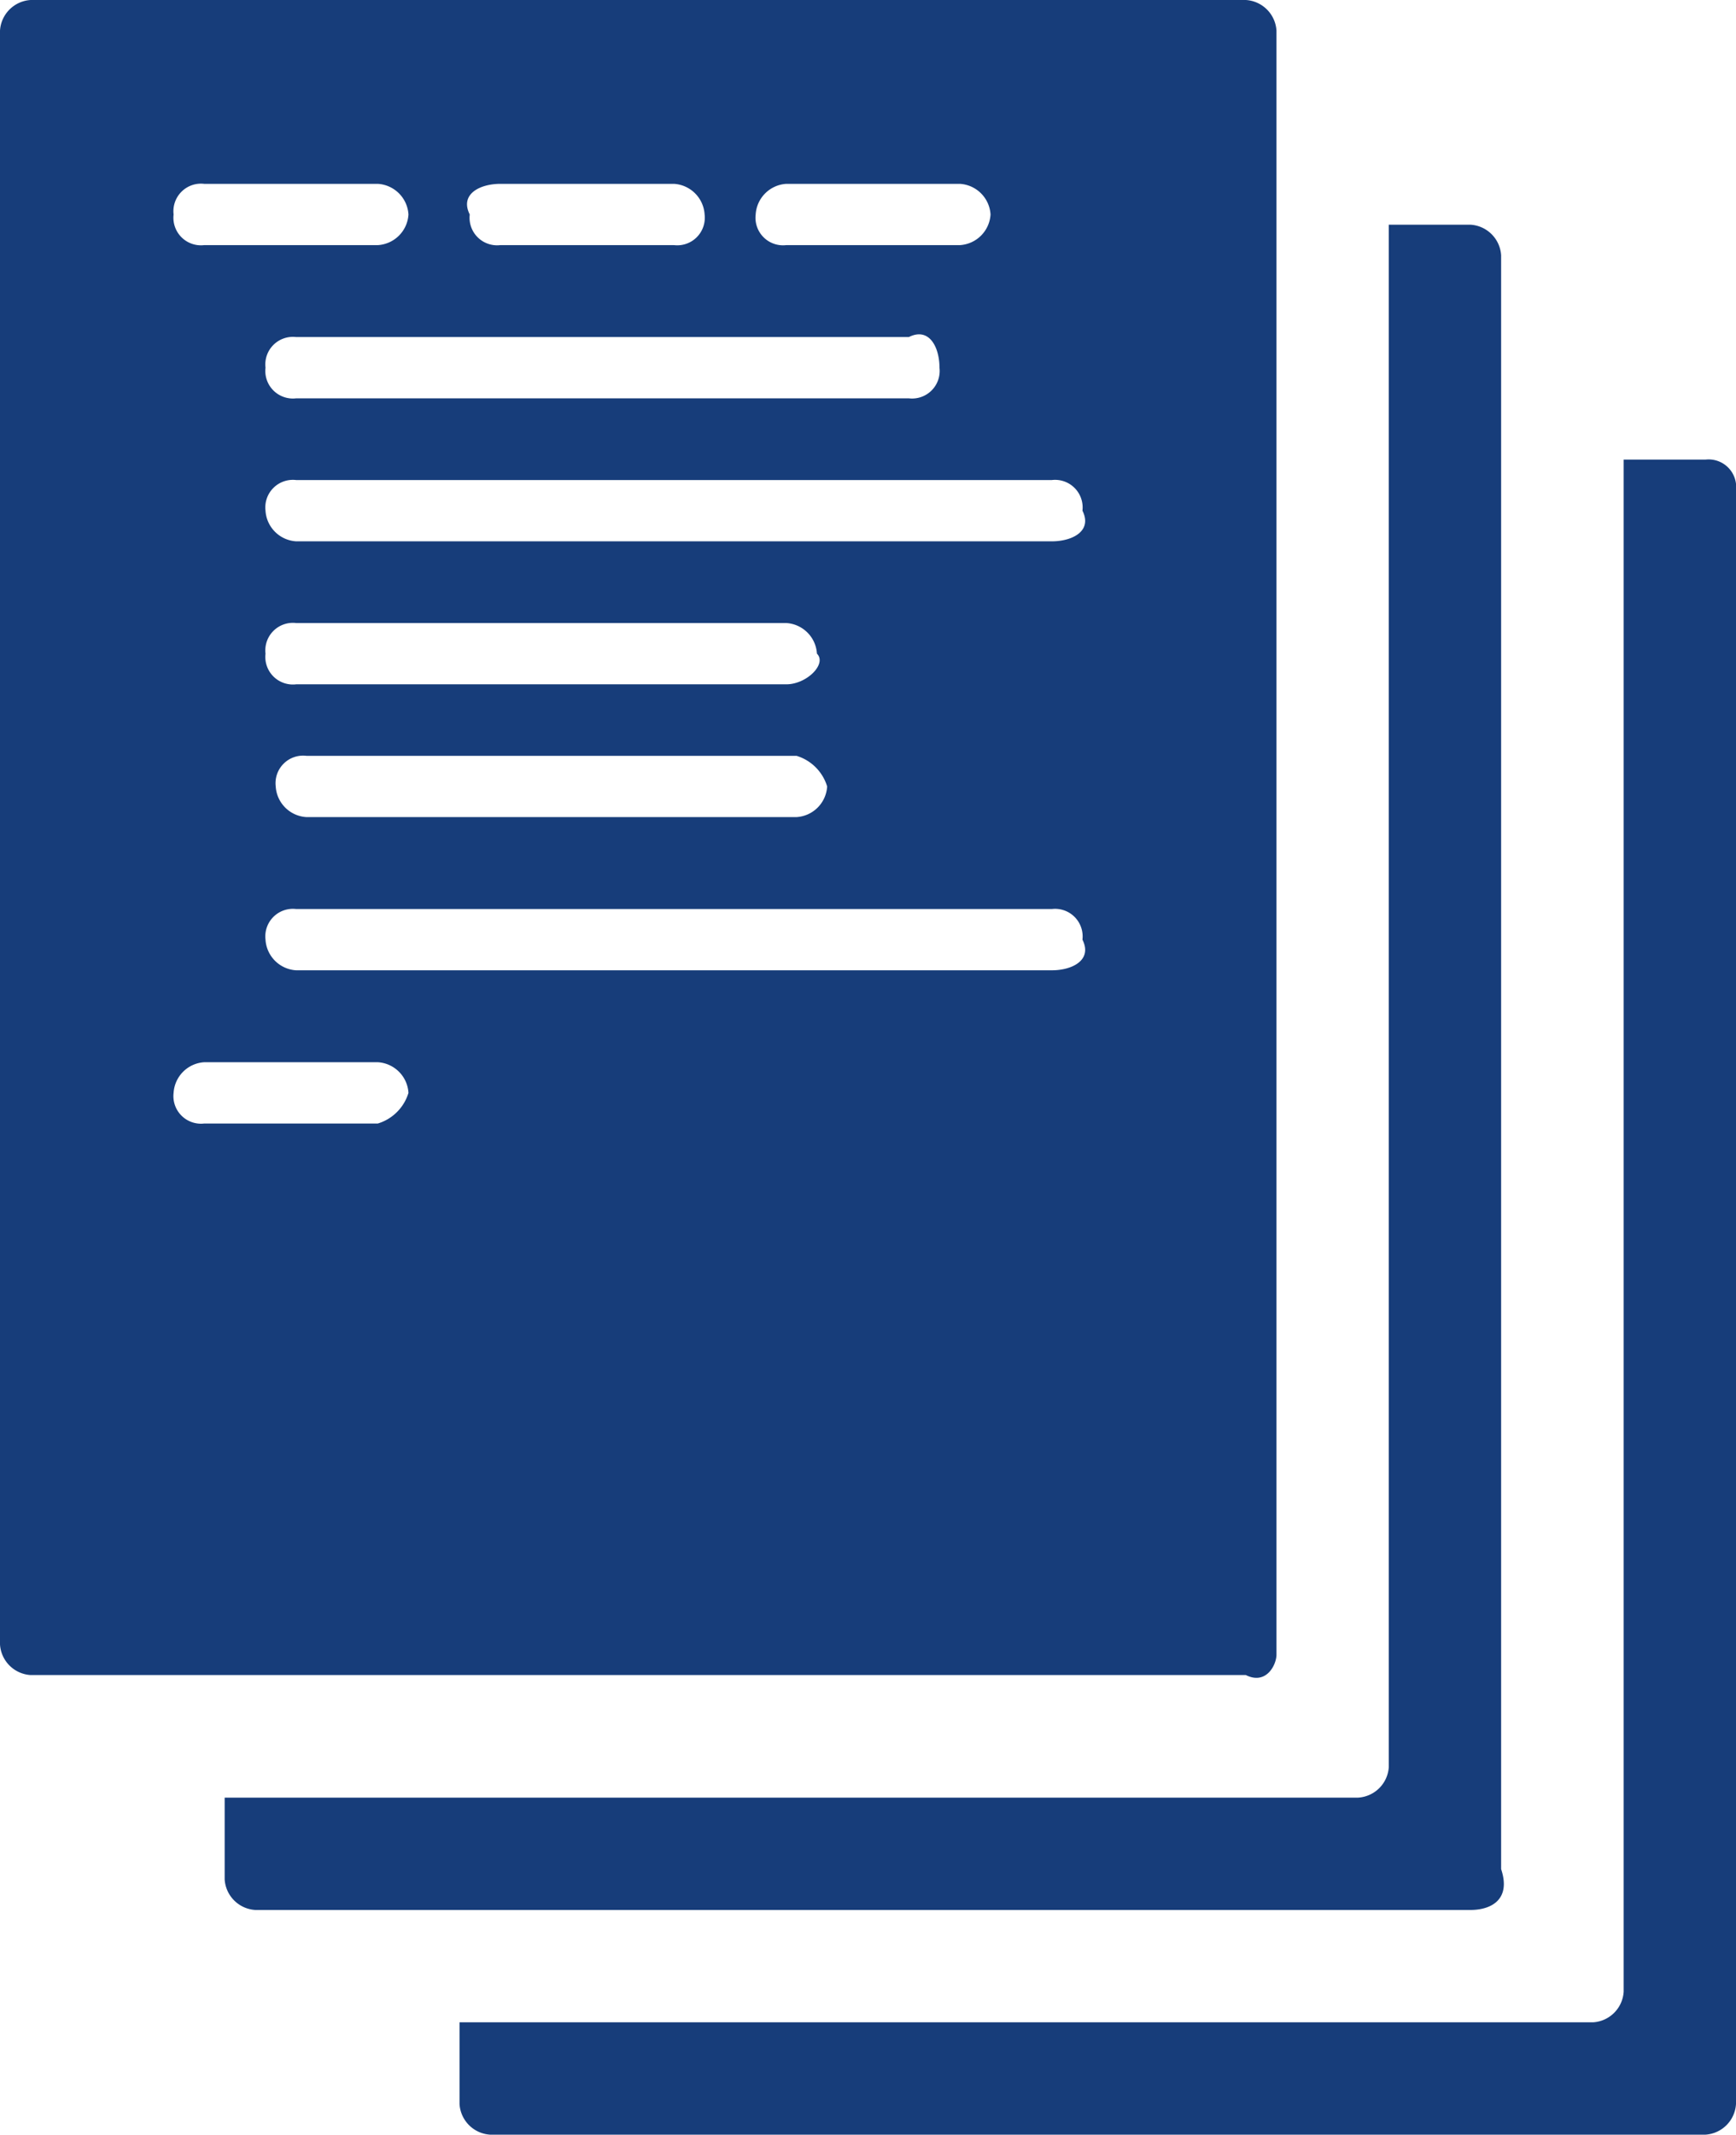
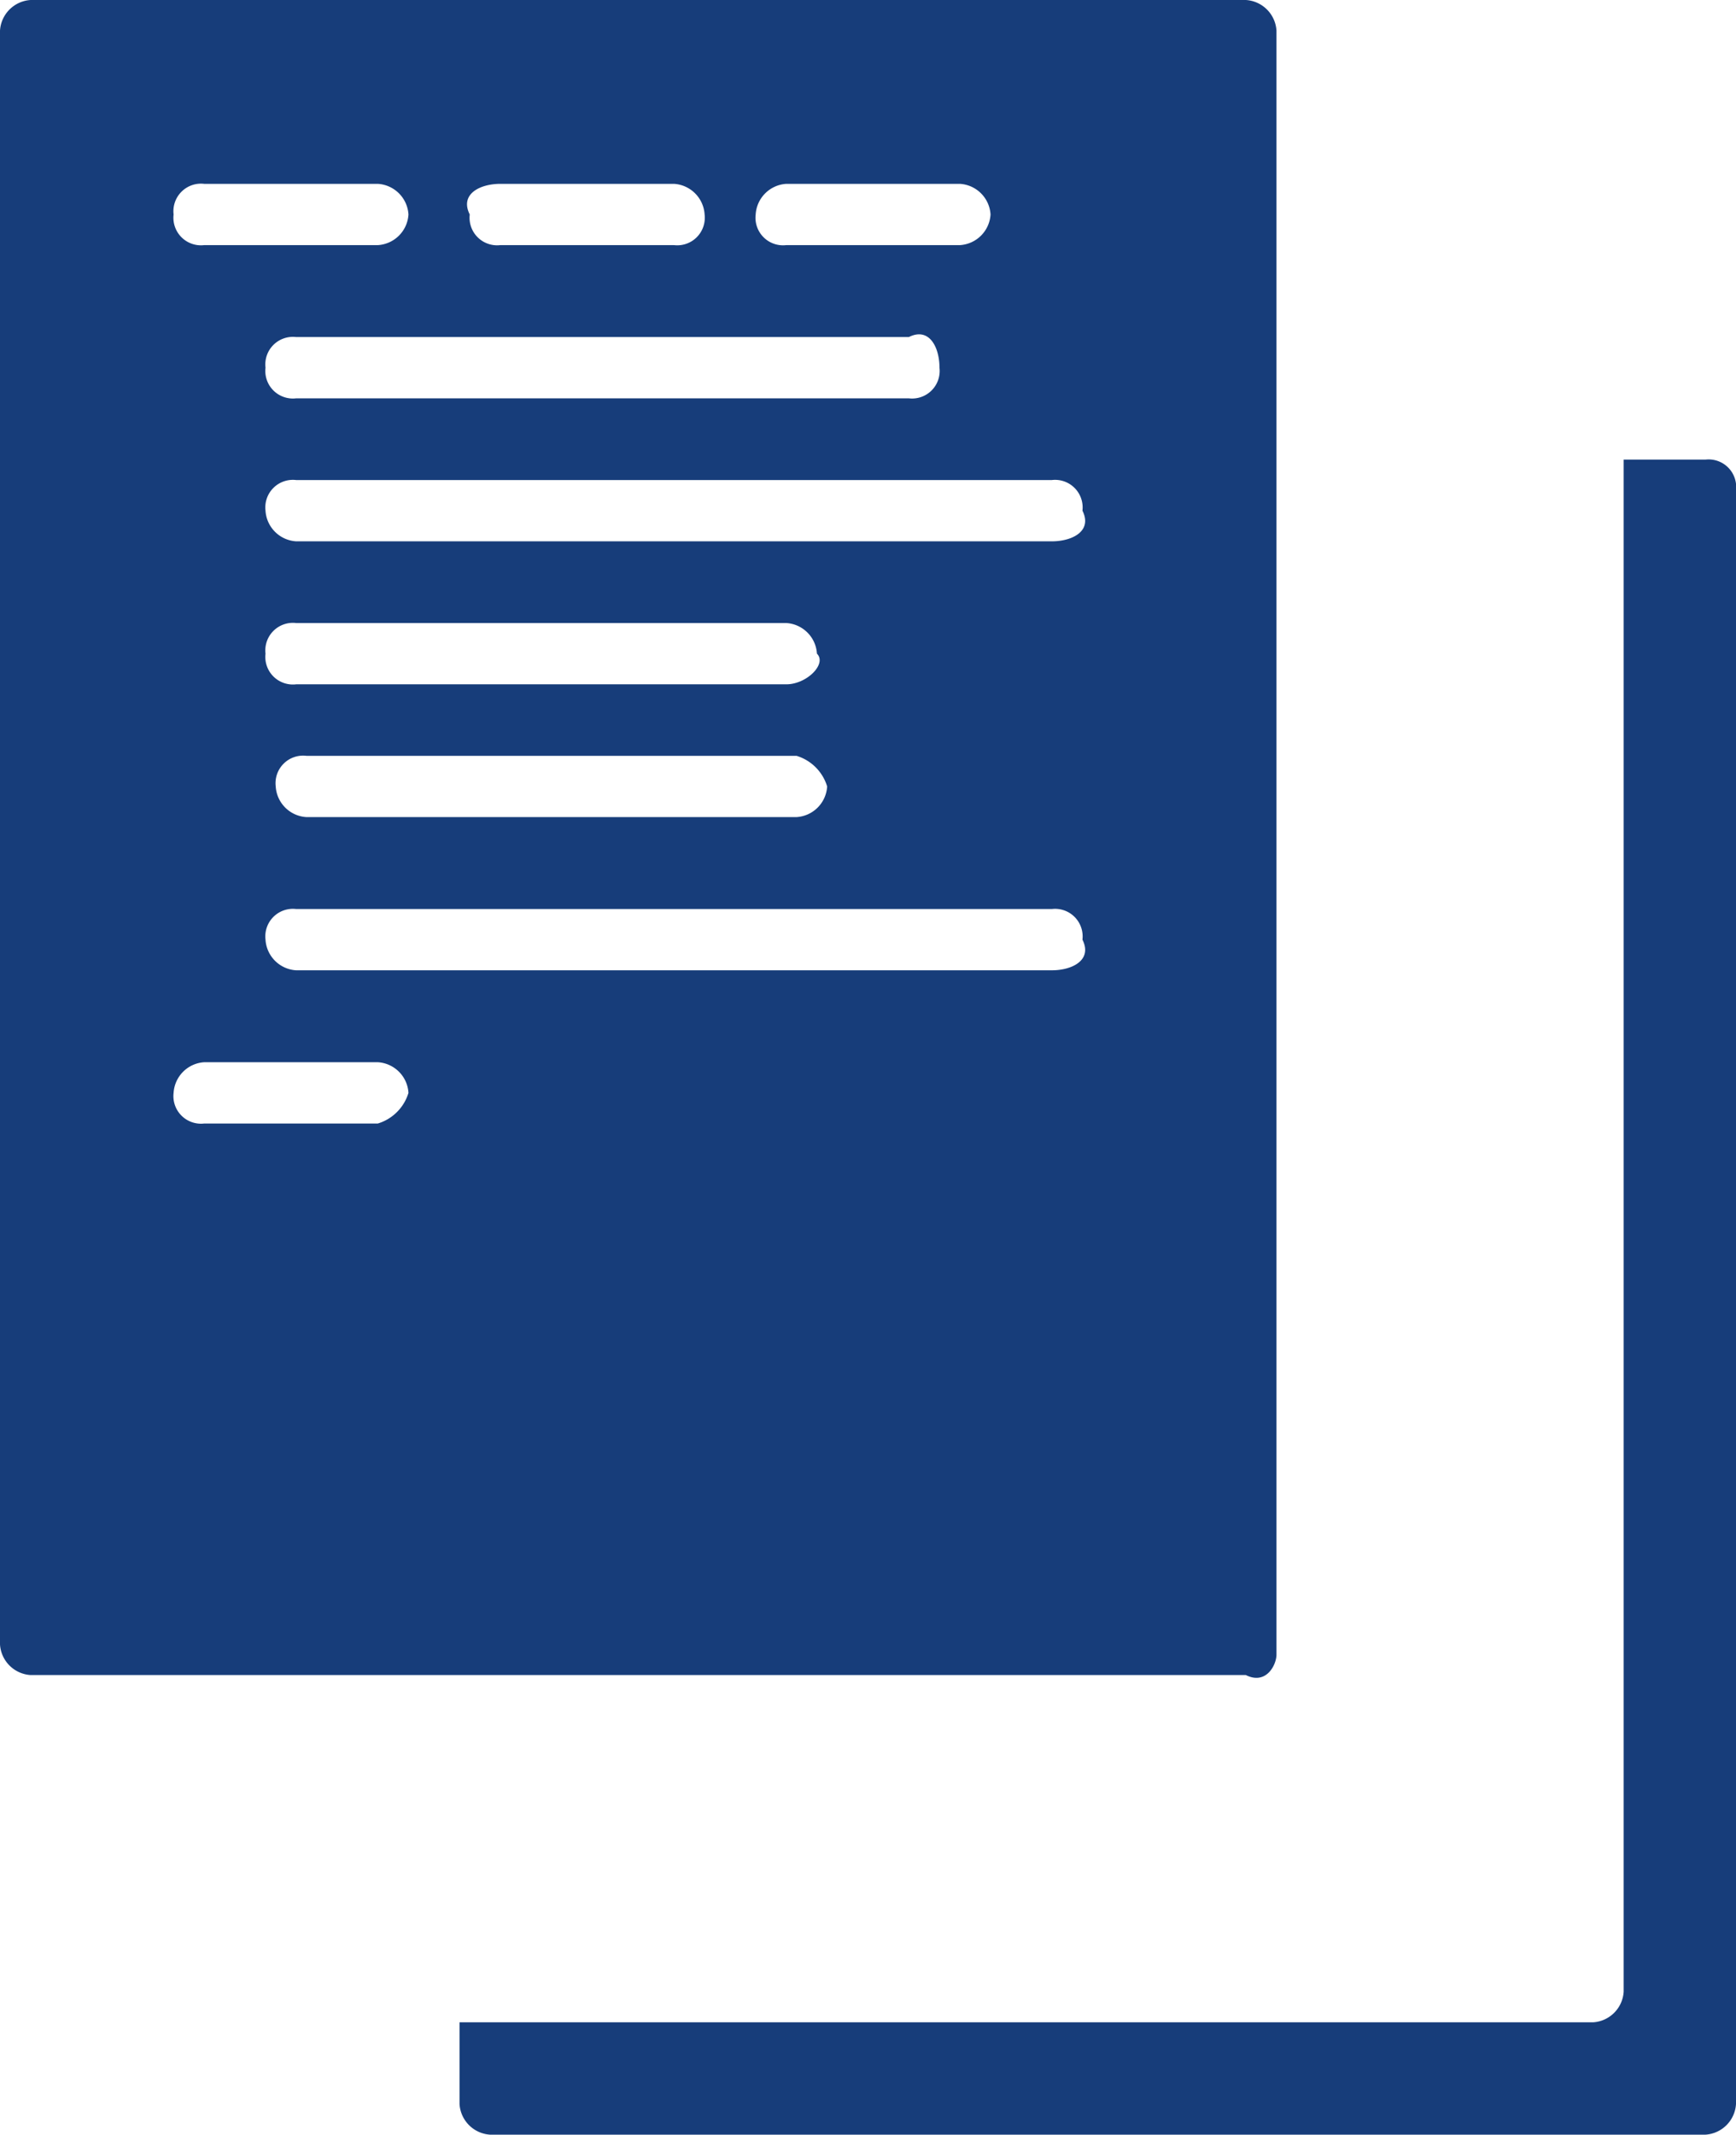
<svg xmlns="http://www.w3.org/2000/svg" id="Layer_1" data-name="Layer 1" viewBox="0 0 17 20.9">
  <defs>
    <style>.cls-1{fill:#173d7a;}</style>
  </defs>
  <path class="cls-1" d="M12.5,16.2V.3a.32.32,0,0,0-.3-.3H.3A.32.32,0,0,0,0,.3V16.1a.32.32,0,0,0,.3.3H12.2C12.4,16.5,12.5,16.3,12.5,16.2ZM7.7,1.8H9.4a.32.32,0,0,1,.3.3.32.32,0,0,1-.3.3H7.7a.27.27,0,0,1-.3-.3A.32.32,0,0,1,7.7,1.8ZM9.2,3.6a.27.27,0,0,1-.3.3h-6a.27.27,0,0,1-.3-.3.27.27,0,0,1,.3-.3h6C9.1,3.2,9.2,3.4,9.2,3.6ZM4.9,1.8H6.6a.32.32,0,0,1,.3.3.27.27,0,0,1-.3.3H4.9a.27.27,0,0,1-.3-.3C4.5,1.9,4.7,1.8,4.9,1.8ZM2,1.8H3.7a.32.32,0,0,1,.3.3.32.32,0,0,1-.3.3H2a.27.27,0,0,1-.3-.3A.27.27,0,0,1,2,1.8ZM7.7,6.7H2.9a.27.27,0,0,1-.3-.3.27.27,0,0,1,.3-.3H7.7a.32.32,0,0,1,.3.3C8.1,6.5,7.9,6.7,7.7,6.7Zm.4,1a.32.32,0,0,1-.3.3H3a.32.32,0,0,1-.3-.3A.27.27,0,0,1,3,7.4H7.8A.45.45,0,0,1,8.1,7.7ZM3.7,11H2a.27.27,0,0,1-.3-.3.32.32,0,0,1,.3-.3H3.7a.32.32,0,0,1,.3.3A.45.45,0,0,1,3.7,11Zm6.6-1.5H2.9a.32.32,0,0,1-.3-.3.27.27,0,0,1,.3-.3h7.4a.27.27,0,0,1,.3.3C10.7,9.4,10.5,9.5,10.3,9.5Zm0-4.2H2.9A.32.32,0,0,1,2.6,5a.27.27,0,0,1,.3-.3h7.4a.27.27,0,0,1,.3.3C10.7,5.2,10.5,5.3,10.3,5.3Z" />
-   <path class="cls-1" d="M14.4,18.7H2.5a.32.32,0,0,1-.3-.3v-.8H13.3a.32.32,0,0,0,.3-.3V2.2h.8a.32.32,0,0,1,.3.3V18.3C14.8,18.6,14.6,18.7,14.4,18.7Z" />
  <path class="cls-1" d="M17,4.8V20.6a.32.32,0,0,1-.3.3H4.8a.32.32,0,0,1-.3-.3v-.8H15.6a.32.32,0,0,0,.3-.3V4.5h.8A.27.27,0,0,1,17,4.8Z" />
</svg>